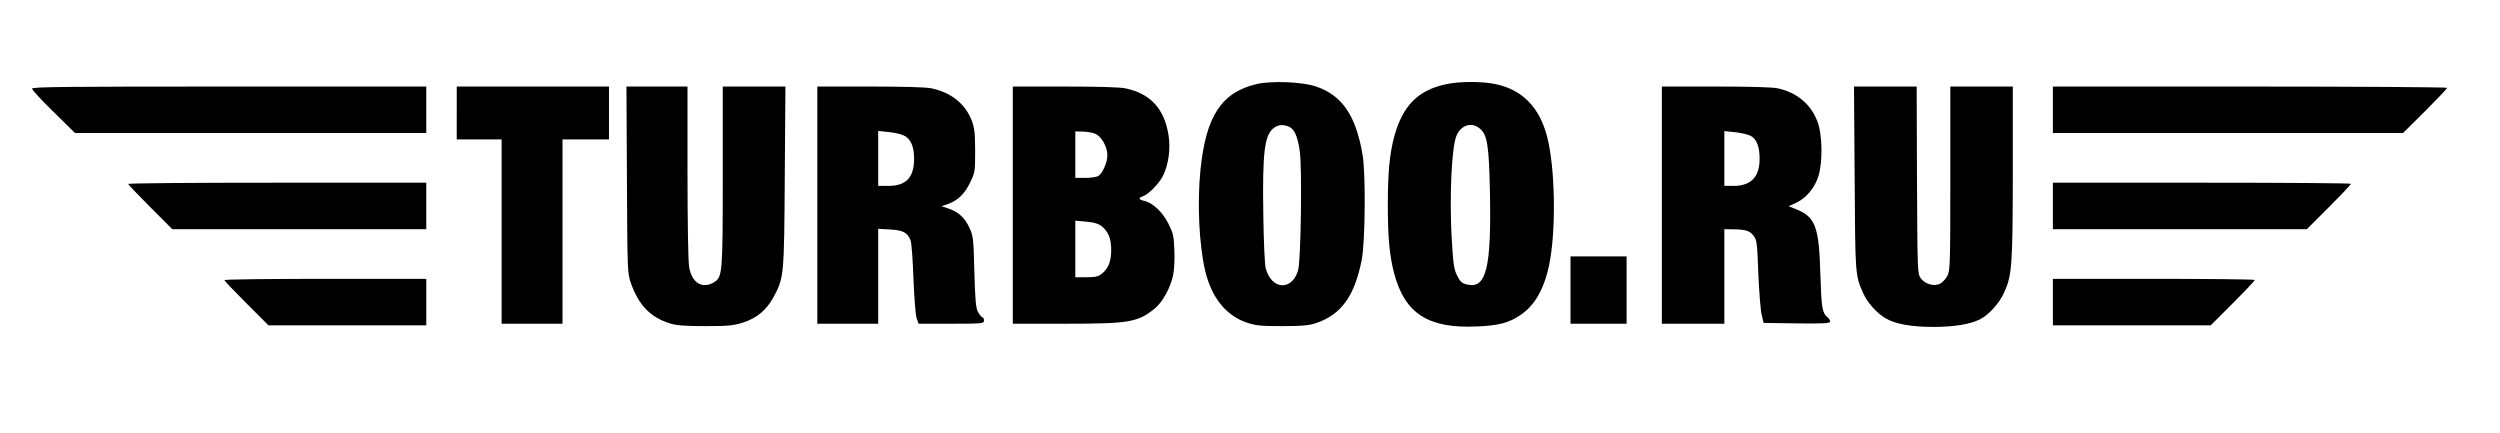
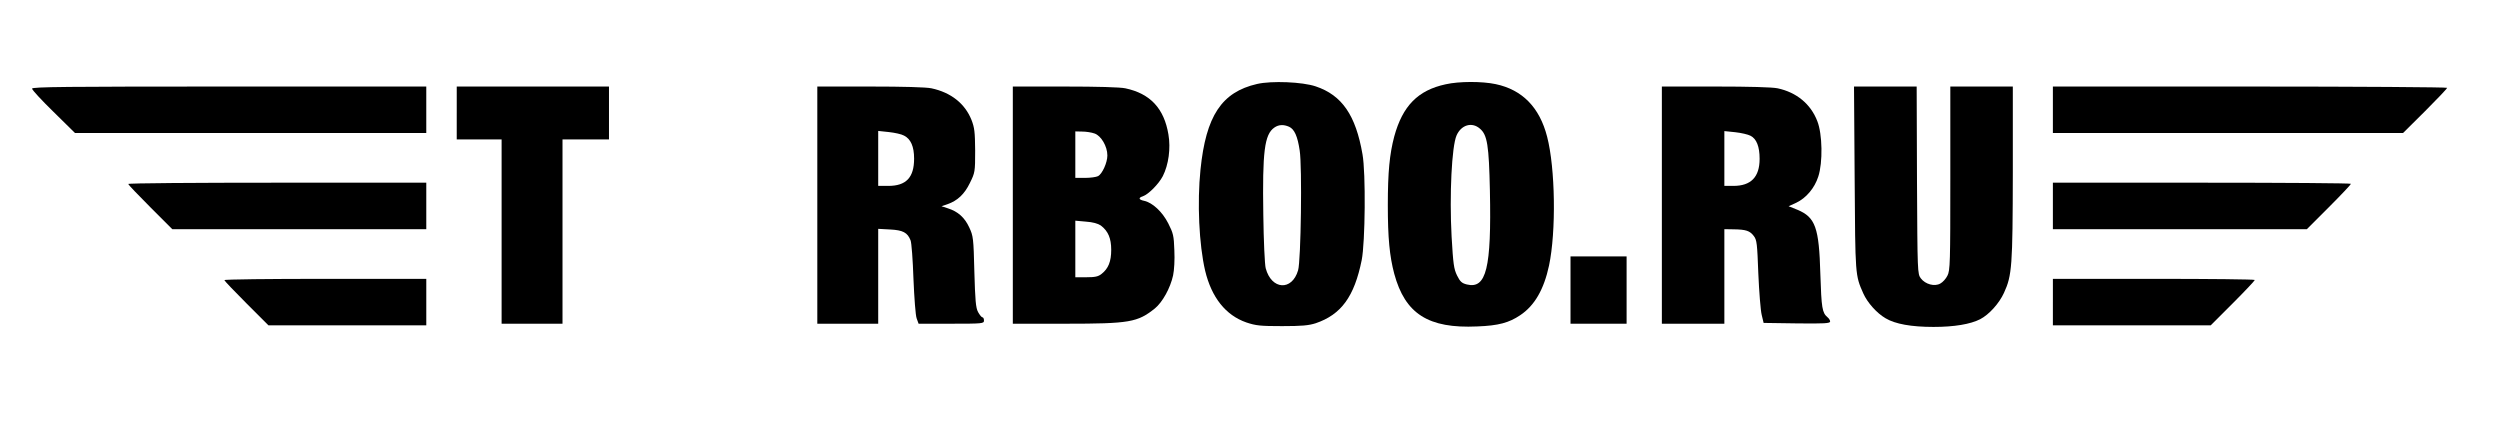
<svg xmlns="http://www.w3.org/2000/svg" version="1.0" width="1560pt" height="270pt" viewBox="0 0 1560 270" preserveAspectRatio="xMidYMid meet">
  <g transform="translate(0,1696) scale(0.1,-0.1)" fill="#000000" stroke="none">
    <path d="M7844 16436 c-221 -51 -319 -199 -353 -535 -21 -205 -9 -467 29 -630 40 -167 128 -278 257 -323 60 -20 87 -23 223 -23 124 0 166 4 210 18 159 54 241 166 287 394 22 110 26 544 5 660 -42 244 -128 369 -292 424 -83 28 -275 36 -366 15z m200 -267 c33 -15 53 -59 66 -148 16 -98 8 -690 -10 -748 -38 -130 -166 -122 -202 13 -6 21 -13 173 -15 336 -6 392 7 499 69 542 27 19 58 20 92 5z" />
-     <path d="M9021 16434 c-173 -37 -269 -135 -321 -326 -29 -110 -40 -223 -40 -428 0 -205 11 -318 40 -428 68 -251 213 -343 518 -329 133 5 198 23 268 70 90 60 148 161 180 310 45 214 39 608 -12 804 -47 183 -155 293 -321 328 -85 18 -228 18 -312 -1z m214 -277 c46 -39 56 -104 62 -387 10 -484 -22 -615 -144 -585 -32 8 -42 18 -61 56 -20 41 -24 71 -34 243 -14 260 1 563 31 631 29 66 96 86 146 42z" />
+     <path d="M9021 16434 c-173 -37 -269 -135 -321 -326 -29 -110 -40 -223 -40 -428 0 -205 11 -318 40 -428 68 -251 213 -343 518 -329 133 5 198 23 268 70 90 60 148 161 180 310 45 214 39 608 -12 804 -47 183 -155 293 -321 328 -85 18 -228 18 -312 -1z m214 -277 c46 -39 56 -104 62 -387 10 -484 -22 -615 -144 -585 -32 8 -42 18 -61 56 -20 41 -24 71 -34 243 -14 260 1 563 31 631 29 66 96 86 146 42" />
    <path d="M200 16407 c0 -8 60 -73 134 -145 l134 -132 1096 0 1096 0 0 145 0 145 -1230 0 c-1015 0 -1230 -2 -1230 -13z" />
    <path d="M2850 16255 l0 -165 140 0 140 0 0 -575 0 -575 190 0 190 0 0 575 0 575 145 0 145 0 0 165 0 165 -475 0 -475 0 0 -165z" />
-     <path d="M3912 15838 c3 -580 3 -583 26 -648 49 -136 121 -210 242 -248 43 -13 92 -17 220 -17 143 0 175 3 236 22 87 28 148 79 192 161 64 120 65 129 69 750 l4 562 -195 0 -196 0 0 -556 c0 -611 -2 -633 -54 -665 -73 -45 -140 -4 -156 96 -6 33 -10 298 -10 593 l0 532 -190 0 -191 0 3 -582z" />
    <path d="M5100 15680 l0 -740 190 0 190 0 0 296 0 296 74 -4 c80 -4 109 -19 128 -68 6 -14 14 -122 18 -240 5 -120 13 -229 20 -247 l12 -33 204 0 c197 0 204 1 204 20 0 11 -4 20 -10 20 -5 0 -17 15 -27 33 -14 26 -18 72 -23 252 -5 209 -7 223 -32 276 -28 61 -70 99 -133 119 l-40 13 38 13 c62 22 105 62 139 132 32 65 33 69 33 202 -1 117 -4 143 -23 192 -41 102 -128 171 -250 197 -33 7 -176 11 -382 11 l-330 0 0 -740z m541 434 c42 -21 63 -68 63 -144 0 -118 -50 -170 -161 -170 l-63 0 0 171 0 172 66 -7 c37 -4 79 -13 95 -22z" />
    <path d="M6320 15680 l0 -740 328 0 c402 0 450 9 558 95 48 39 97 128 114 206 7 32 11 98 8 157 -3 91 -7 107 -38 168 -37 73 -99 130 -151 141 -34 7 -37 19 -8 28 35 12 99 76 125 126 36 71 50 173 35 260 -27 162 -113 255 -269 288 -33 7 -175 11 -377 11 l-325 0 0 -740z m510 447 c41 -14 80 -80 80 -137 0 -45 -32 -115 -58 -129 -12 -6 -48 -11 -81 -11 l-61 0 0 145 0 145 43 -1 c23 0 58 -5 77 -12z m39 -574 c46 -35 65 -80 65 -152 0 -73 -18 -117 -60 -150 -21 -17 -41 -21 -95 -21 l-69 0 0 176 0 177 66 -6 c44 -3 75 -12 93 -24z" />
    <path d="M10370 15680 l0 -740 195 0 195 0 0 295 0 295 58 -1 c77 -1 101 -9 126 -42 19 -25 21 -48 28 -235 5 -114 14 -229 21 -257 l12 -50 208 -3 c172 -2 207 0 207 12 0 7 -7 19 -16 26 -34 29 -38 57 -45 270 -8 291 -31 354 -143 401 l-55 22 48 22 c61 29 114 91 137 163 29 87 26 266 -6 346 -41 107 -130 180 -248 205 -33 7 -178 11 -387 11 l-335 0 0 -740z m553 433 c38 -19 57 -68 57 -144 0 -114 -54 -169 -164 -169 l-56 0 0 171 0 171 68 -7 c37 -4 80 -14 95 -22z" />
    <path d="M11573 15848 c4 -610 3 -604 54 -719 26 -58 84 -123 139 -155 60 -36 161 -54 299 -54 130 0 230 17 291 48 56 29 119 99 149 165 50 109 54 166 55 750 l0 537 -195 0 -195 0 0 -572 c0 -526 -1 -576 -18 -608 -9 -19 -29 -41 -44 -49 -36 -21 -94 -5 -122 32 -21 28 -21 37 -24 613 l-2 584 -196 0 -195 0 4 -572z" />
    <path d="M12810 16275 l0 -145 1093 0 1092 0 138 137 c75 75 137 140 137 145 0 4 -553 8 -1230 8 l-1230 0 0 -145z" />
    <path d="M800 15812 c0 -4 62 -69 138 -145 l137 -137 793 0 792 0 0 145 0 145 -930 0 c-511 0 -930 -3 -930 -8z" />
    <path d="M12810 15675 l0 -145 793 0 792 0 138 138 c75 75 137 141 137 145 0 4 -418 7 -930 7 l-930 0 0 -145z" />
    <path d="M9800 15150 l0 -210 175 0 175 0 0 210 0 210 -175 0 -175 0 0 -210z" />
    <path d="M1400 15212 c0 -4 62 -69 138 -145 l137 -137 493 0 492 0 0 145 0 145 -630 0 c-346 0 -630 -3 -630 -8z" />
    <path d="M12810 15075 l0 -145 493 0 492 0 138 138 c75 75 137 141 137 145 0 4 -283 7 -630 7 l-630 0 0 -145z" />
  </g>
</svg>